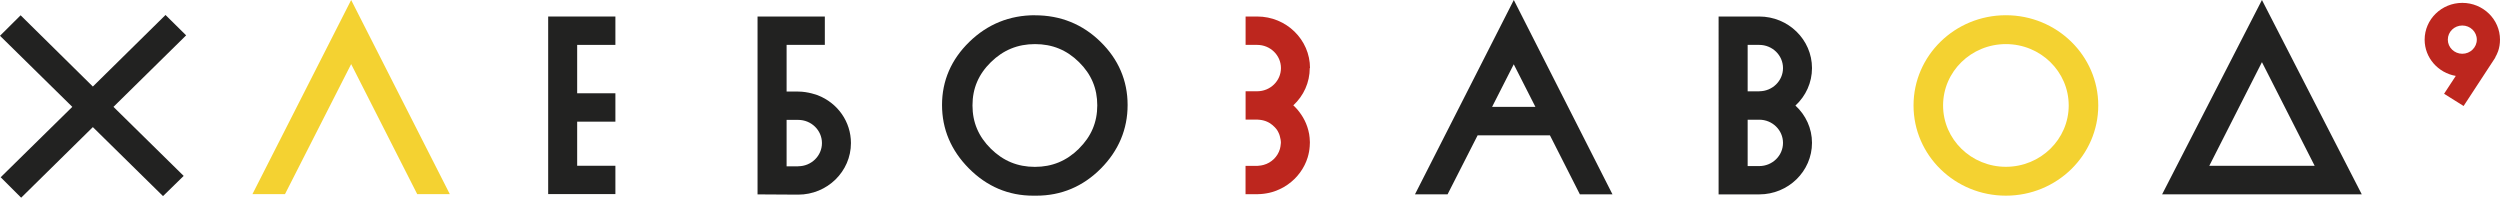
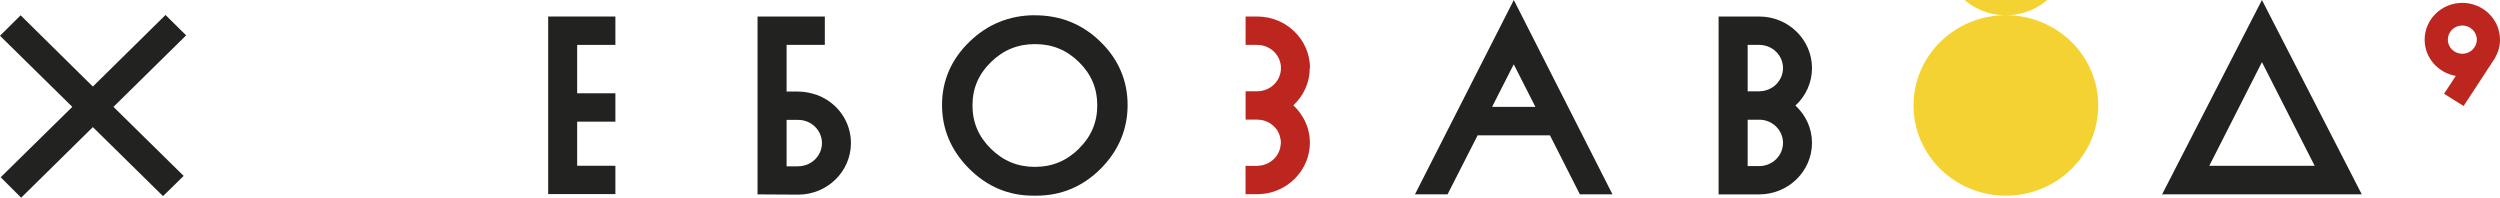
<svg xmlns="http://www.w3.org/2000/svg" viewBox="0 0 408.72 32.32">
  <defs>
    <style>.d{fill:#f4d231;}.e{fill:#bd261e;}.f{fill:#222221;}</style>
  </defs>
  <g id="a" />
  <g id="b">
    <g id="c">
      <g>
-         <path class="d" d="M327.94,2.49c-8.34,0-15.1,6.6-15.1,14.75s6.76,14.75,15.1,14.75,15.1-6.61,15.1-14.75-6.76-14.75-15.1-14.75m0,24.78c-5.67,0-10.27-4.49-10.27-10.03s4.6-10.03,10.27-10.03,10.27,4.49,10.27,10.03-4.6,10.03-10.27,10.03" />
+         <path class="d" d="M327.94,2.49c-8.34,0-15.1,6.6-15.1,14.75s6.76,14.75,15.1,14.75,15.1-6.61,15.1-14.75-6.76-14.75-15.1-14.75c-5.67,0-10.27-4.49-10.27-10.03s4.6-10.03,10.27-10.03,10.27,4.49,10.27,10.03-4.6,10.03-10.27,10.03" />
        <path class="f" d="M369.8,0l-16.32,31.77h32.64L369.8,0Zm0,10.16l8.62,16.95h-17.23l8.61-16.95Z" />
        <path class="f" d="M247.49,0l-16.16,31.77h5.33l4.91-9.64h11.83l4.89,9.64h5.33L247.49,0Zm-3.55,17.47l3.54-6.96,3.54,6.96h-7.09Z" />
-         <polygon class="d" points="46.59 31.74 41.27 31.74 57.41 0 73.54 31.74 68.21 31.74 57.41 10.48 46.59 31.74" />
        <polygon class="f" points="3.37 2.5 0 5.85 11.82 17.47 .11 28.98 3.46 32.32 15.18 20.78 26.65 32.06 30.03 28.76 18.55 17.47 30.43 5.78 27.06 2.45 15.18 14.15 3.37 2.5" />
        <path class="f" d="M169.21,2.49c-4.15,0-7.76,1.46-10.73,4.35-2.97,2.89-4.47,6.36-4.47,10.32s1.48,7.44,4.4,10.38c2.93,2.95,6.46,4.45,10.5,4.45h.51c4.08,0,7.62-1.49,10.55-4.43,2.91-2.93,4.38-6.43,4.38-10.4s-1.49-7.46-4.43-10.33c-2.94-2.88-6.54-4.33-10.7-4.33m7.16,21.82c-2.02,1.99-4.37,2.96-7.19,2.96s-5.17-.97-7.19-2.96c-2.03-2-3.01-4.32-3.01-7.09s.98-5.08,3.01-7.07c2.02-1.98,4.38-2.95,7.21-2.95s5.18,.96,7.19,2.94c2.02,1.99,2.99,4.3,2.99,7.07s-.98,5.09-3.01,7.09" />
        <polygon class="f" points="89.62 7.98 89.62 7.34 89.62 15.25 89.62 19.89 89.62 27.1 89.62 31.73 100.61 31.73 100.61 27.1 94.36 27.1 94.36 19.89 100.61 19.89 100.61 15.25 94.36 15.25 94.36 7.34 100.61 7.34 100.61 2.7 89.62 2.7 89.62 7.98" />
        <path class="e" d="M214.17,11.13c0-4.65-3.87-8.43-8.63-8.43h-1.9V7.34h1.9c2.14,0,3.88,1.7,3.88,3.79s-1.74,3.79-3.88,3.79h-1.9v4.63h1.9c.16,0,.31,.03,.46,.04,.2,.02,.4,.06,.59,.11,.2,.05,.39,.12,.57,.2,.16,.07,.31,.15,.46,.24,.16,.1,.3,.21,.44,.33,.13,.11,.25,.22,.36,.34,.12,.14,.25,.27,.35,.42,.1,.14,.17,.29,.25,.45,.09,.18,.16,.36,.21,.55,.06,.19,.1,.37,.13,.57,.03,.17,.05,.35,.05,.53,0,.07-.02,.13-.02,.2-.02,.29-.07,.56-.14,.83-.37,1.26-1.38,2.25-2.67,2.6-.27,.08-.56,.12-.85,.14-.07,0-.13,.02-.2,.02h-1.9v4.63h1.9c.21,0,.42-.02,.63-.03,.3-.02,.6-.06,.89-.11,.31-.05,.62-.12,.93-.21,.44-.13,.87-.29,1.28-.49,1.76-.83,3.18-2.22,4.03-3.93,.2-.4,.37-.82,.5-1.25,.09-.29,.16-.6,.22-.9,.05-.29,.09-.58,.11-.87,.02-.21,.03-.42,.03-.63,0-.03,0-.06,0-.09,0-.24-.02-.48-.04-.72-.02-.21-.05-.41-.08-.61-.04-.21-.08-.42-.14-.63-.05-.18-.1-.36-.16-.54-.06-.19-.13-.38-.21-.56-.07-.16-.14-.32-.22-.48-.08-.17-.17-.34-.27-.5-.08-.15-.17-.29-.27-.43-.1-.15-.21-.3-.32-.45-.1-.13-.2-.26-.31-.39-.12-.14-.24-.27-.37-.4-.1-.1-.21-.21-.32-.31,1.69-1.56,2.69-3.74,2.69-6.11" />
        <path class="f" d="M133.66,15.56s-1.54-.59-3.16-.59h-1.9V7.34h6.25V2.7h-11V31.78l6.64,.04c4.76,0,8.63-3.78,8.63-8.43,0-3.47-2.14-6.55-5.46-7.83m-3.16,11.63h-1.9v-7.59h1.9c2.14,0,3.88,1.7,3.88,3.79s-1.74,3.79-3.88,3.79" />
        <path class="e" d="M408.72,6.49c0-3.32-2.76-6.02-6.16-6.02s-6.16,2.7-6.16,6.02c0,2.96,2.2,5.42,5.09,5.92l-1.91,2.92,3.19,2,5.19-7.93h-.03c.19-.33,.36-.68,.49-1.05,.2-.59,.3-1.22,.3-1.87m-6.16,2.31c-1.3,0-2.37-1.03-2.37-2.31s1.06-2.31,2.37-2.31,2.37,1.04,2.37,2.31-1.06,2.31-2.37,2.31" />
        <path class="f" d="M293.53,17.25h.01c1.69-1.56,2.7-3.75,2.7-6.12,0-4.65-3.87-8.43-8.63-8.43h-6.64V31.78h6.64c4.76,0,8.63-3.78,8.63-8.43,0-2.37-1.02-4.54-2.71-6.09m-5.91,9.89h-1.9v-7.58h1.9c2.14,0,3.88,1.7,3.88,3.79s-1.74,3.79-3.88,3.79m0-12.22h-1.9V7.34h1.9c2.14,0,3.88,1.7,3.88,3.79s-1.74,3.79-3.88,3.79" />
      </g>
    </g>
  </g>
</svg>